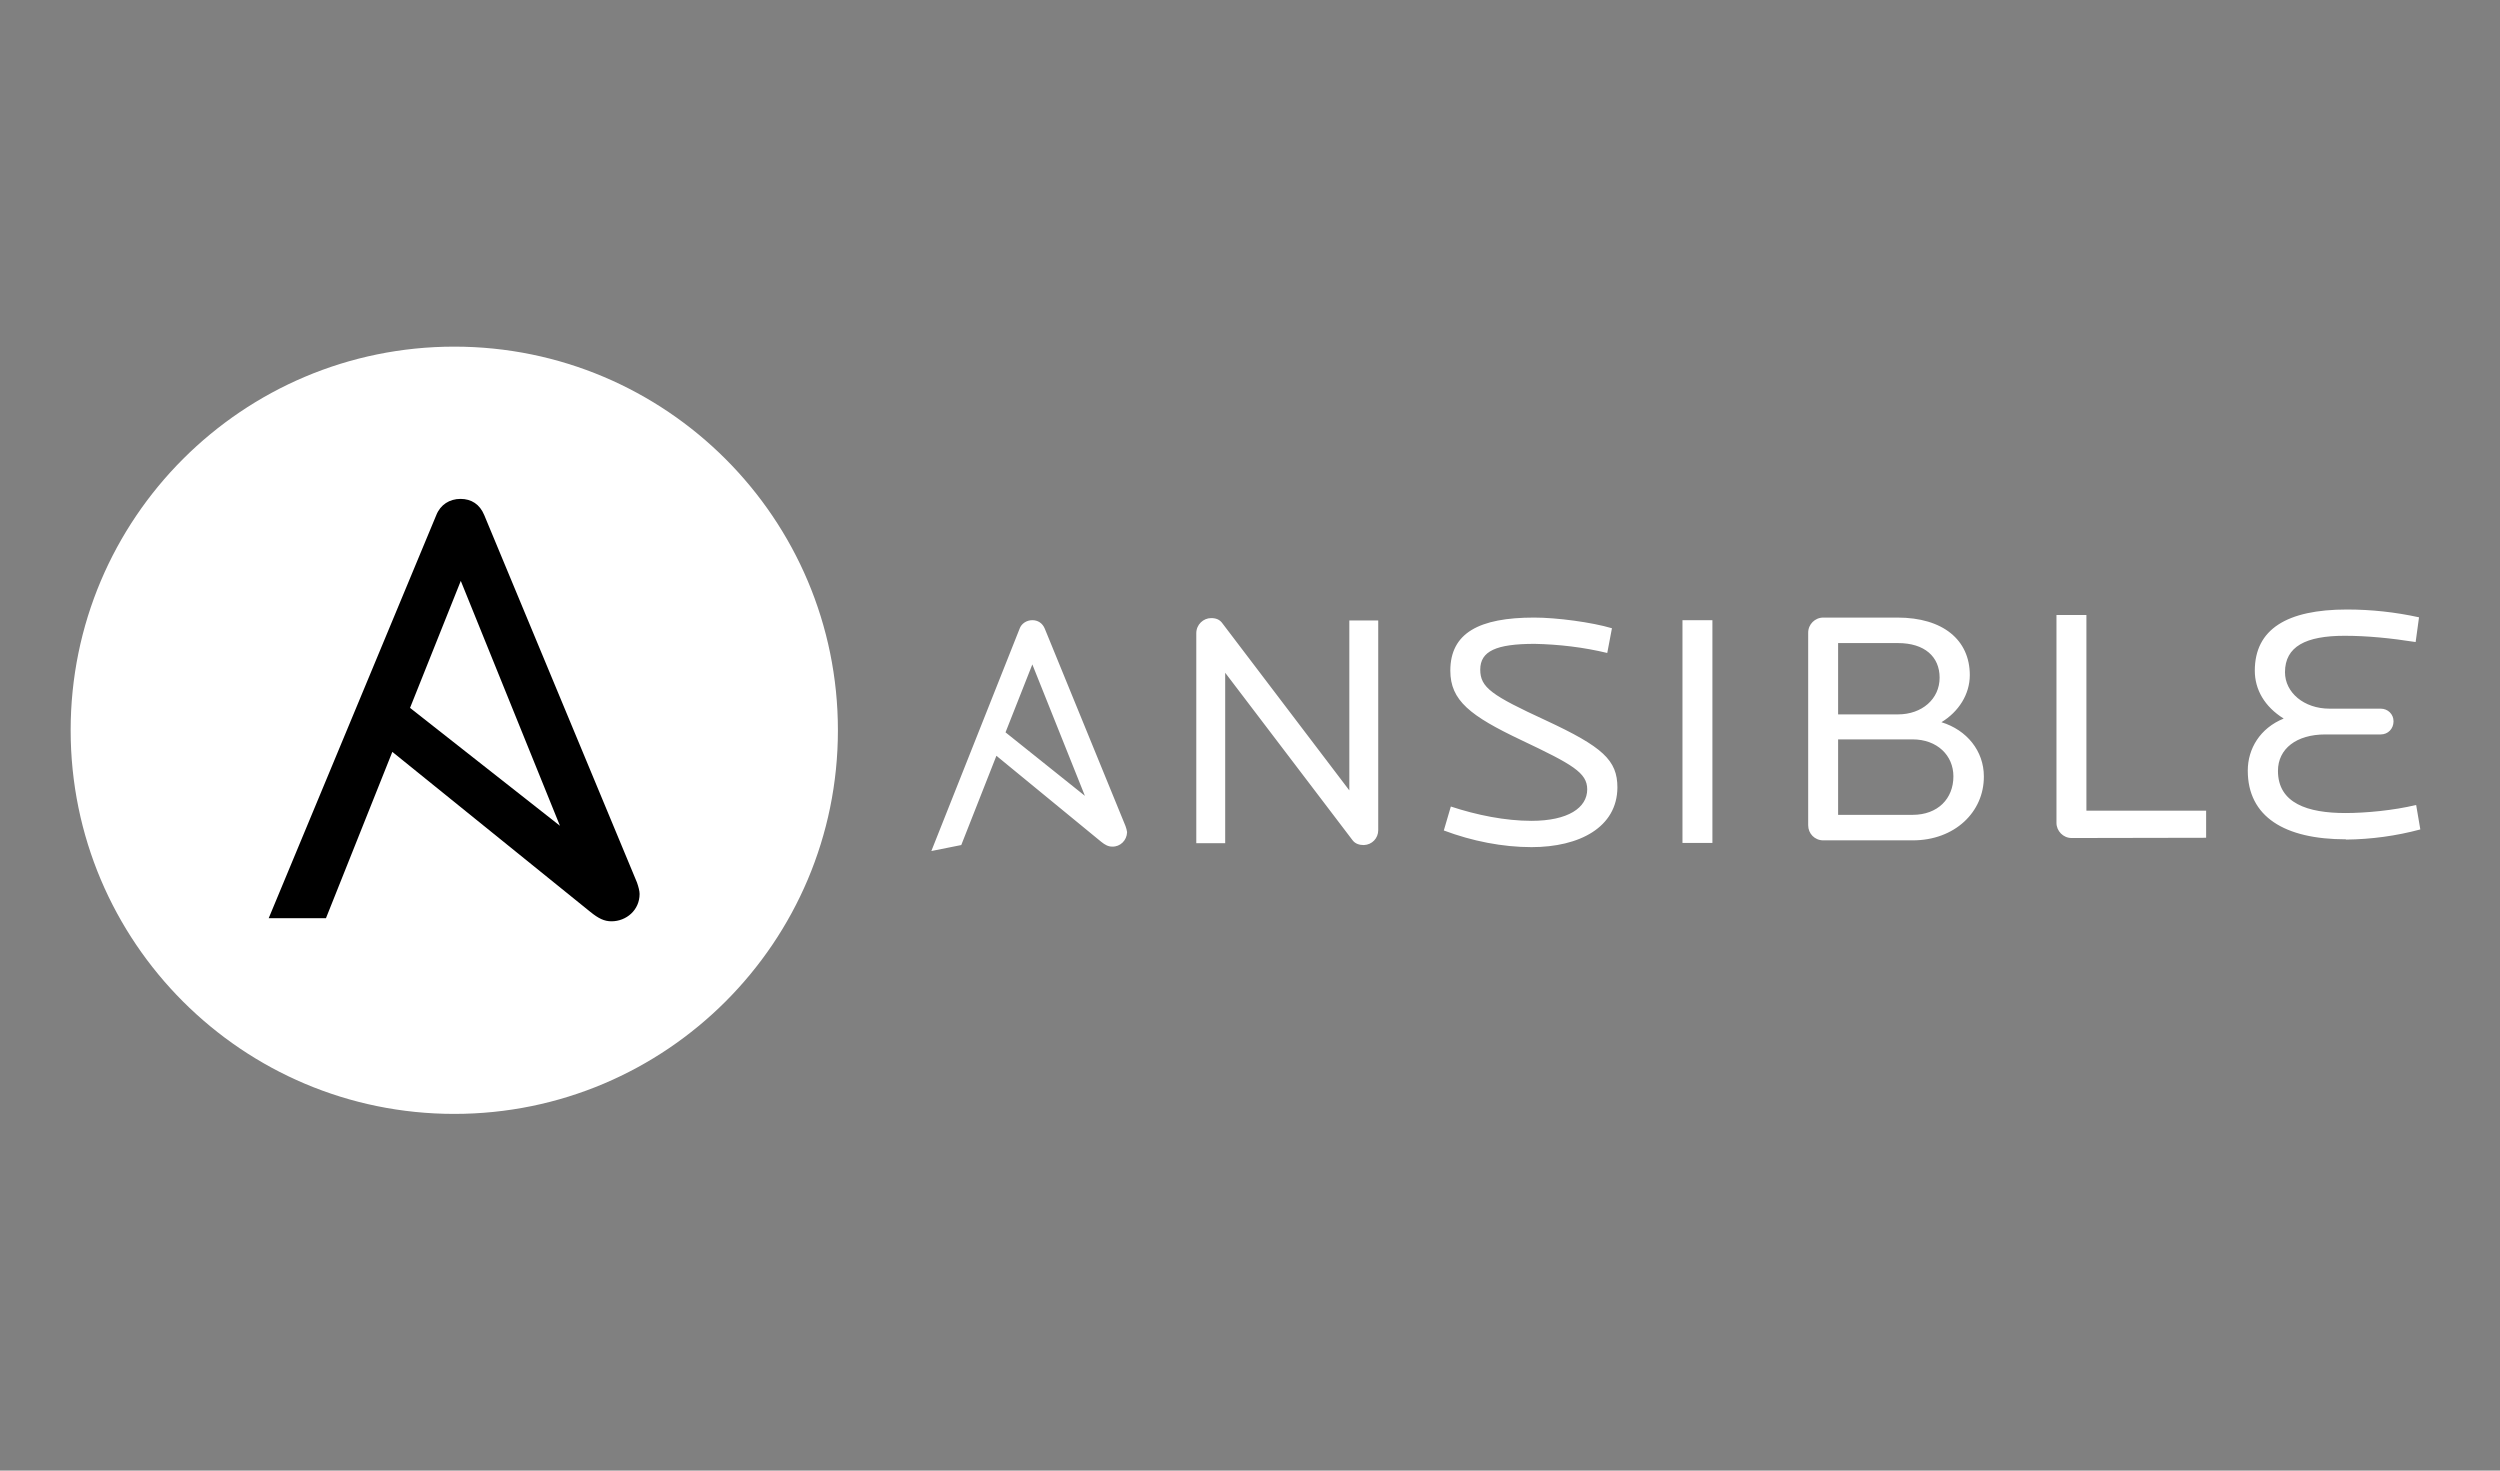
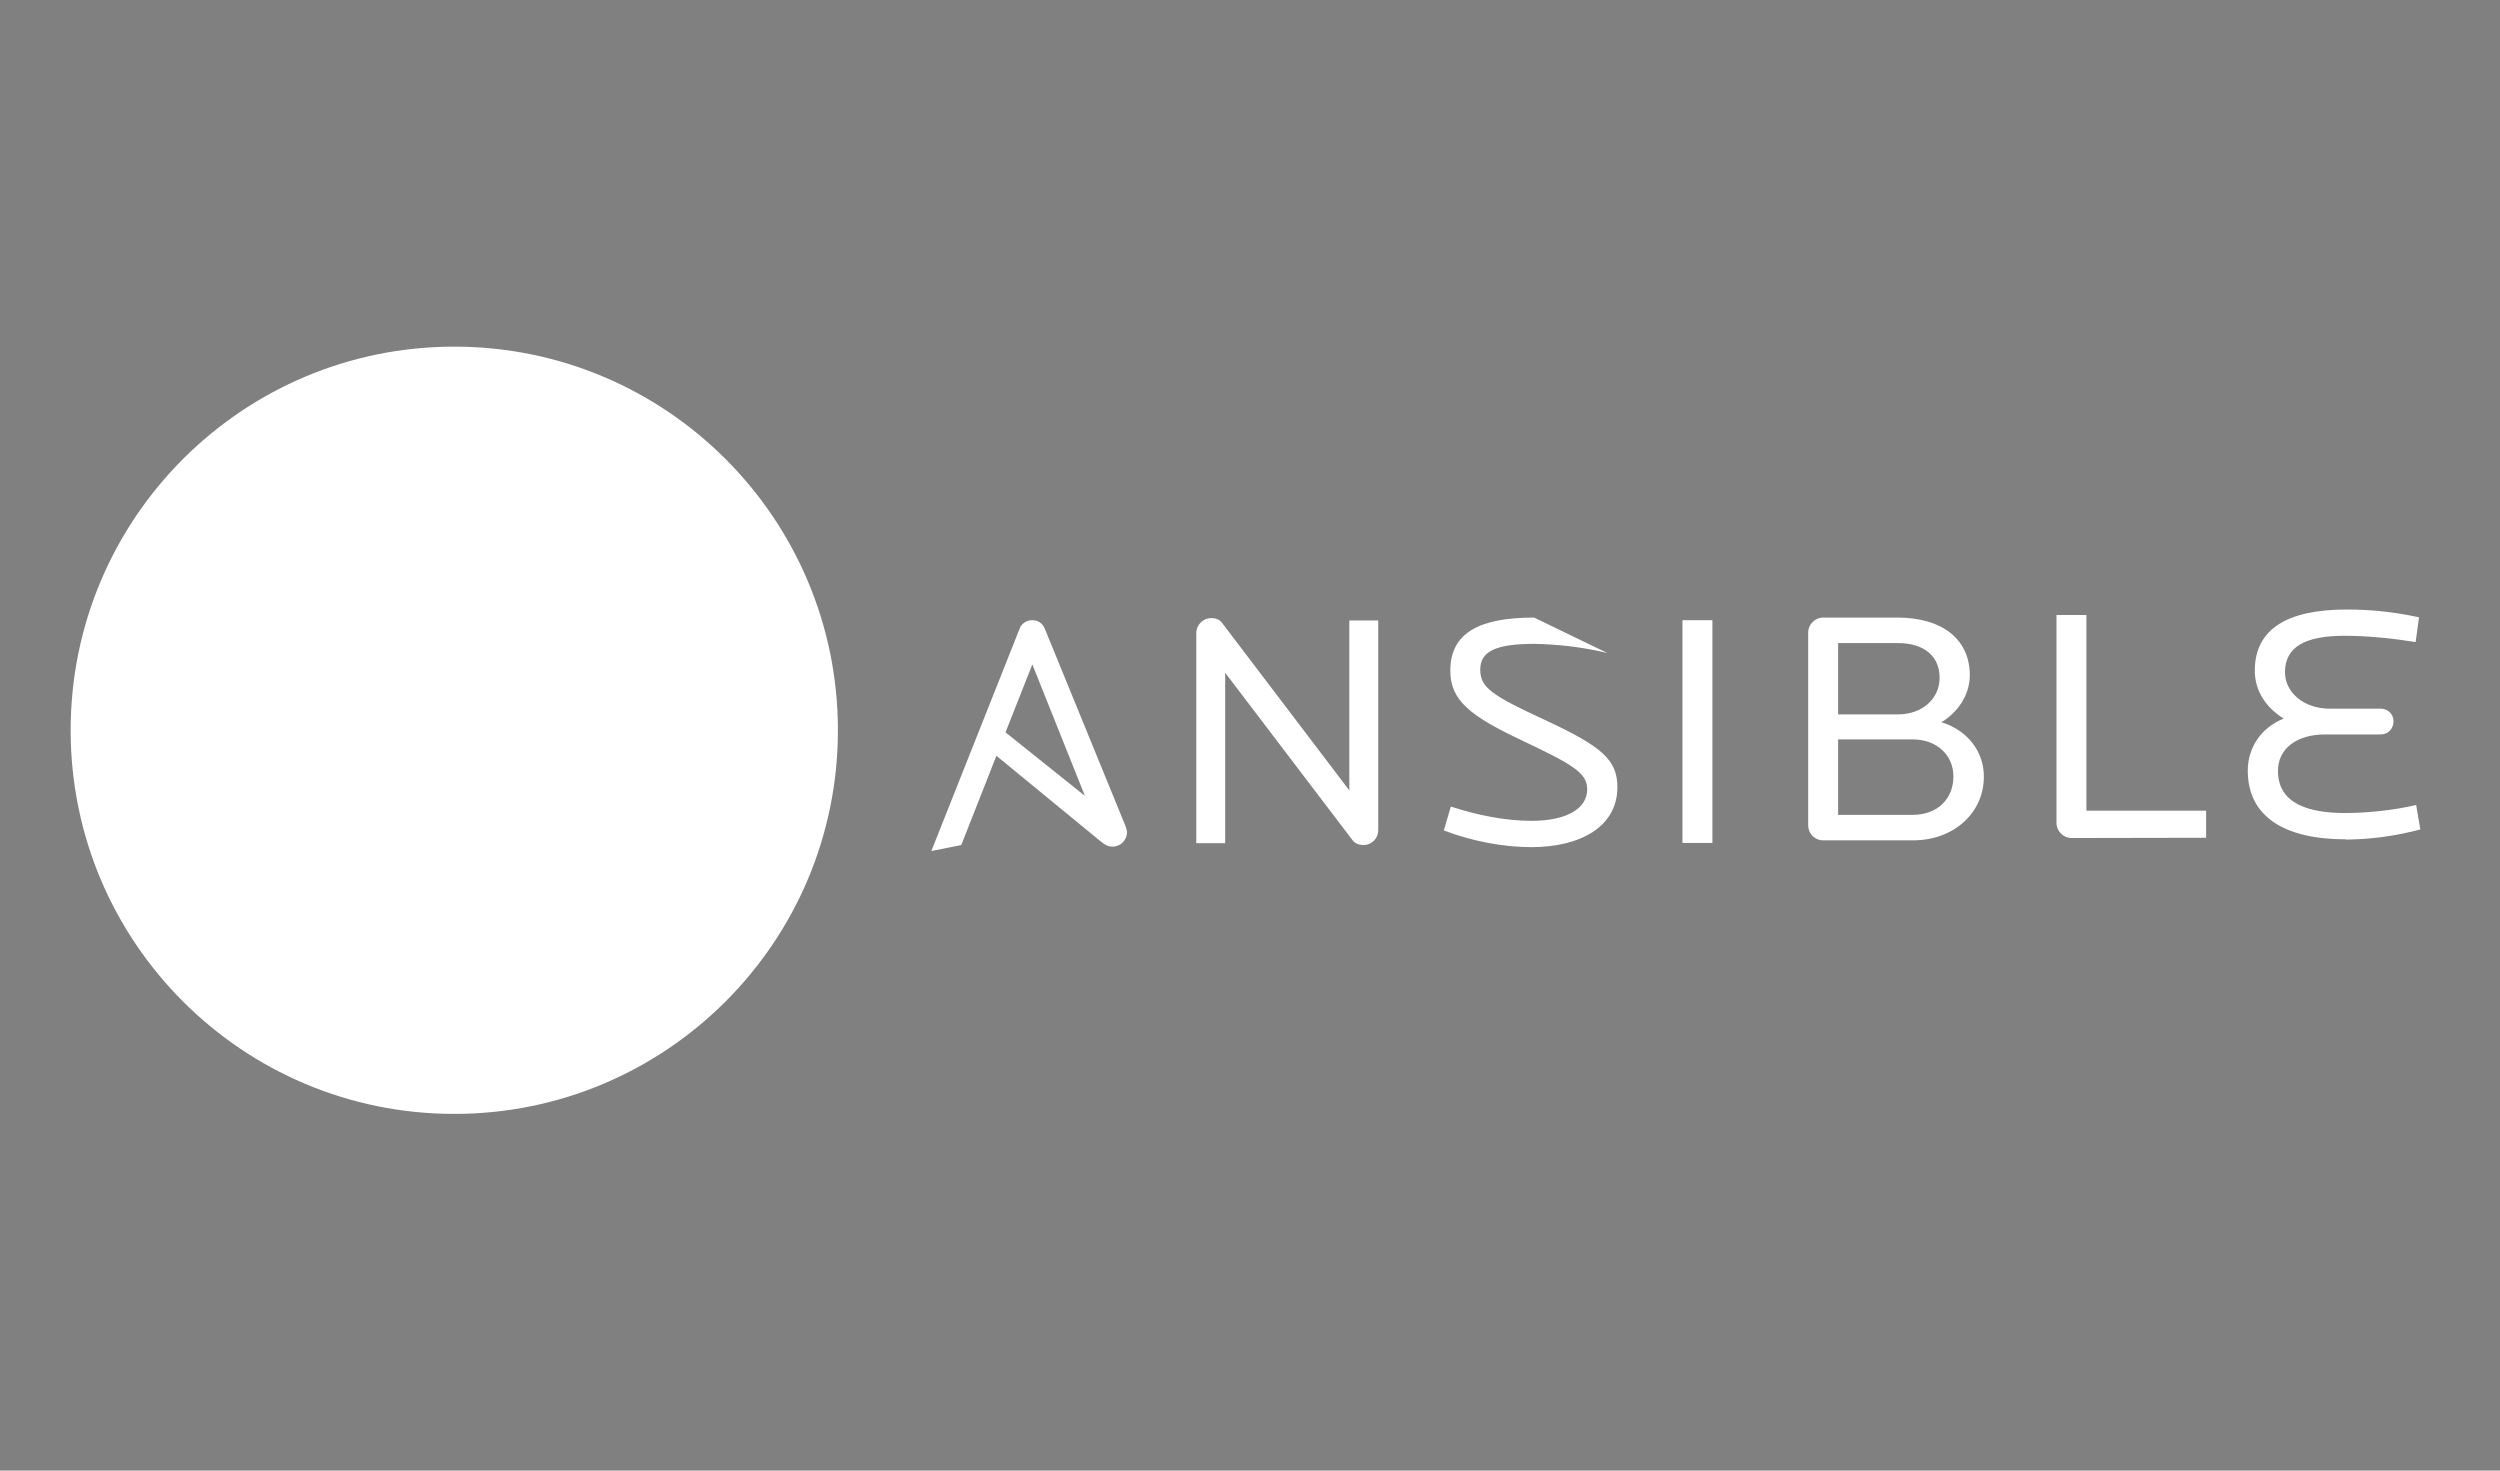
<svg xmlns="http://www.w3.org/2000/svg" width="238" height="140" viewBox="0 0 238 140" fill="none">
  <rect x="0" y="0" width="238" height="140" fill="#808080" stroke="none" />
  <path d="M79.769 69.522C79.769 89.69 63.416 106.043 43.247 106.043C23.079 106.043 6.726 89.69 6.726 69.522C6.726 49.353 23.079 33 43.247 33C63.416 33 79.769 49.353 79.769 69.522Z" fill="white" />
-   <path d="M43.867 55.3L53.307 78.615L39.035 67.391L43.867 55.3ZM60.641 84.016L46.097 49.031C45.675 48.015 44.883 47.495 43.842 47.495C42.801 47.495 41.934 48.04 41.538 49.031L25.581 87.411H31.032L37.35 71.578L56.206 86.816C56.974 87.436 57.519 87.708 58.213 87.708C59.625 87.708 60.889 86.643 60.889 85.106C60.889 84.834 60.79 84.438 60.641 84.016Z" fill="black" />
-   <path d="M129.819 80.448C129.447 80.448 129.026 80.349 128.754 79.978L116.638 64.046V80.275H113.887V60.28C113.887 59.462 114.556 58.843 115.3 58.843C115.746 58.843 116.117 58.966 116.39 59.363L128.456 75.245V59.066H131.207V79.036C131.207 79.804 130.612 80.424 129.844 80.448H129.819ZM145.8 80.647C143.05 80.647 140.151 80.077 137.451 79.061L138.12 76.781C140.597 77.599 143.298 78.144 145.8 78.144C149.269 78.144 151.103 76.905 151.103 75.146C151.103 73.56 149.69 72.767 144.834 70.463C139.978 68.159 138.07 66.697 138.07 63.848C138.07 60.255 140.82 58.793 146.048 58.793C148.204 58.793 151.549 59.239 153.457 59.809L153.011 62.163C150.756 61.618 148.427 61.345 146.098 61.295C142.431 61.295 140.919 61.989 140.919 63.748C140.919 65.458 142.01 66.201 147.163 68.58C152.589 71.107 153.977 72.371 153.977 74.973C153.952 78.763 150.359 80.647 145.8 80.647ZM160.171 59.041H163.021V80.25H160.171V59.041ZM182.074 70.389H174.988V77.574H182.074C184.478 77.574 185.964 76.038 185.964 73.907C185.964 71.925 184.428 70.389 182.074 70.389ZM180.687 61.221H174.988V68.01H180.687C182.966 68.01 184.651 66.548 184.651 64.516C184.651 62.51 183.214 61.221 180.687 61.221ZM182.099 80.002H173.576C172.758 80.002 172.139 79.358 172.139 78.565V60.23C172.139 59.437 172.783 58.793 173.576 58.793H180.637C184.973 58.793 187.525 60.924 187.525 64.269C187.525 66.102 186.46 67.762 184.825 68.754C187.253 69.497 188.863 71.504 188.863 73.907C188.888 77.302 186.088 80.002 182.099 80.002ZM197.213 79.779C196.42 79.779 195.776 79.11 195.776 78.342V58.545H198.626V77.178H210.023V79.755L197.213 79.779ZM223.329 79.903C217.481 79.903 213.988 77.748 213.988 73.362C213.988 71.281 215.152 69.323 217.407 68.407C215.573 67.267 214.657 65.632 214.657 63.848C214.657 59.908 217.704 58.025 223.428 58.025C225.732 58.025 228.036 58.273 230.291 58.768L229.969 61.122C227.59 60.75 225.36 60.527 223.205 60.527C219.513 60.527 217.531 61.543 217.531 63.996C217.531 65.929 219.339 67.465 221.768 67.465H226.649C227.318 67.465 227.863 67.985 227.863 68.654V68.679C227.863 69.373 227.342 69.918 226.649 69.918H221.371C218.621 69.918 216.862 71.281 216.862 73.387C216.862 76.484 219.711 77.401 223.279 77.401C225.212 77.401 227.863 77.153 230.018 76.633L230.415 78.962C228.111 79.581 225.732 79.903 223.353 79.928M98.278 63.253L103.283 75.765L95.726 69.72L98.278 63.253ZM107.148 78.64L99.467 59.858C99.244 59.313 98.798 59.041 98.278 59.041C97.733 59.041 97.237 59.363 97.064 59.858L88.664 81.018L91.513 80.448L94.858 71.95L104.819 80.126C105.215 80.448 105.513 80.597 105.884 80.597C106.652 80.622 107.272 80.002 107.297 79.234V79.21C107.272 79.036 107.222 78.838 107.148 78.64Z" fill="white" />
+   <path d="M129.819 80.448C129.447 80.448 129.026 80.349 128.754 79.978L116.638 64.046V80.275H113.887V60.28C113.887 59.462 114.556 58.843 115.3 58.843C115.746 58.843 116.117 58.966 116.39 59.363L128.456 75.245V59.066H131.207V79.036C131.207 79.804 130.612 80.424 129.844 80.448H129.819ZM145.8 80.647C143.05 80.647 140.151 80.077 137.451 79.061L138.12 76.781C140.597 77.599 143.298 78.144 145.8 78.144C149.269 78.144 151.103 76.905 151.103 75.146C151.103 73.56 149.69 72.767 144.834 70.463C139.978 68.159 138.07 66.697 138.07 63.848C138.07 60.255 140.82 58.793 146.048 58.793L153.011 62.163C150.756 61.618 148.427 61.345 146.098 61.295C142.431 61.295 140.919 61.989 140.919 63.748C140.919 65.458 142.01 66.201 147.163 68.58C152.589 71.107 153.977 72.371 153.977 74.973C153.952 78.763 150.359 80.647 145.8 80.647ZM160.171 59.041H163.021V80.25H160.171V59.041ZM182.074 70.389H174.988V77.574H182.074C184.478 77.574 185.964 76.038 185.964 73.907C185.964 71.925 184.428 70.389 182.074 70.389ZM180.687 61.221H174.988V68.01H180.687C182.966 68.01 184.651 66.548 184.651 64.516C184.651 62.51 183.214 61.221 180.687 61.221ZM182.099 80.002H173.576C172.758 80.002 172.139 79.358 172.139 78.565V60.23C172.139 59.437 172.783 58.793 173.576 58.793H180.637C184.973 58.793 187.525 60.924 187.525 64.269C187.525 66.102 186.46 67.762 184.825 68.754C187.253 69.497 188.863 71.504 188.863 73.907C188.888 77.302 186.088 80.002 182.099 80.002ZM197.213 79.779C196.42 79.779 195.776 79.11 195.776 78.342V58.545H198.626V77.178H210.023V79.755L197.213 79.779ZM223.329 79.903C217.481 79.903 213.988 77.748 213.988 73.362C213.988 71.281 215.152 69.323 217.407 68.407C215.573 67.267 214.657 65.632 214.657 63.848C214.657 59.908 217.704 58.025 223.428 58.025C225.732 58.025 228.036 58.273 230.291 58.768L229.969 61.122C227.59 60.75 225.36 60.527 223.205 60.527C219.513 60.527 217.531 61.543 217.531 63.996C217.531 65.929 219.339 67.465 221.768 67.465H226.649C227.318 67.465 227.863 67.985 227.863 68.654V68.679C227.863 69.373 227.342 69.918 226.649 69.918H221.371C218.621 69.918 216.862 71.281 216.862 73.387C216.862 76.484 219.711 77.401 223.279 77.401C225.212 77.401 227.863 77.153 230.018 76.633L230.415 78.962C228.111 79.581 225.732 79.903 223.353 79.928M98.278 63.253L103.283 75.765L95.726 69.72L98.278 63.253ZM107.148 78.64L99.467 59.858C99.244 59.313 98.798 59.041 98.278 59.041C97.733 59.041 97.237 59.363 97.064 59.858L88.664 81.018L91.513 80.448L94.858 71.95L104.819 80.126C105.215 80.448 105.513 80.597 105.884 80.597C106.652 80.622 107.272 80.002 107.297 79.234V79.21C107.272 79.036 107.222 78.838 107.148 78.64Z" fill="white" />
</svg>